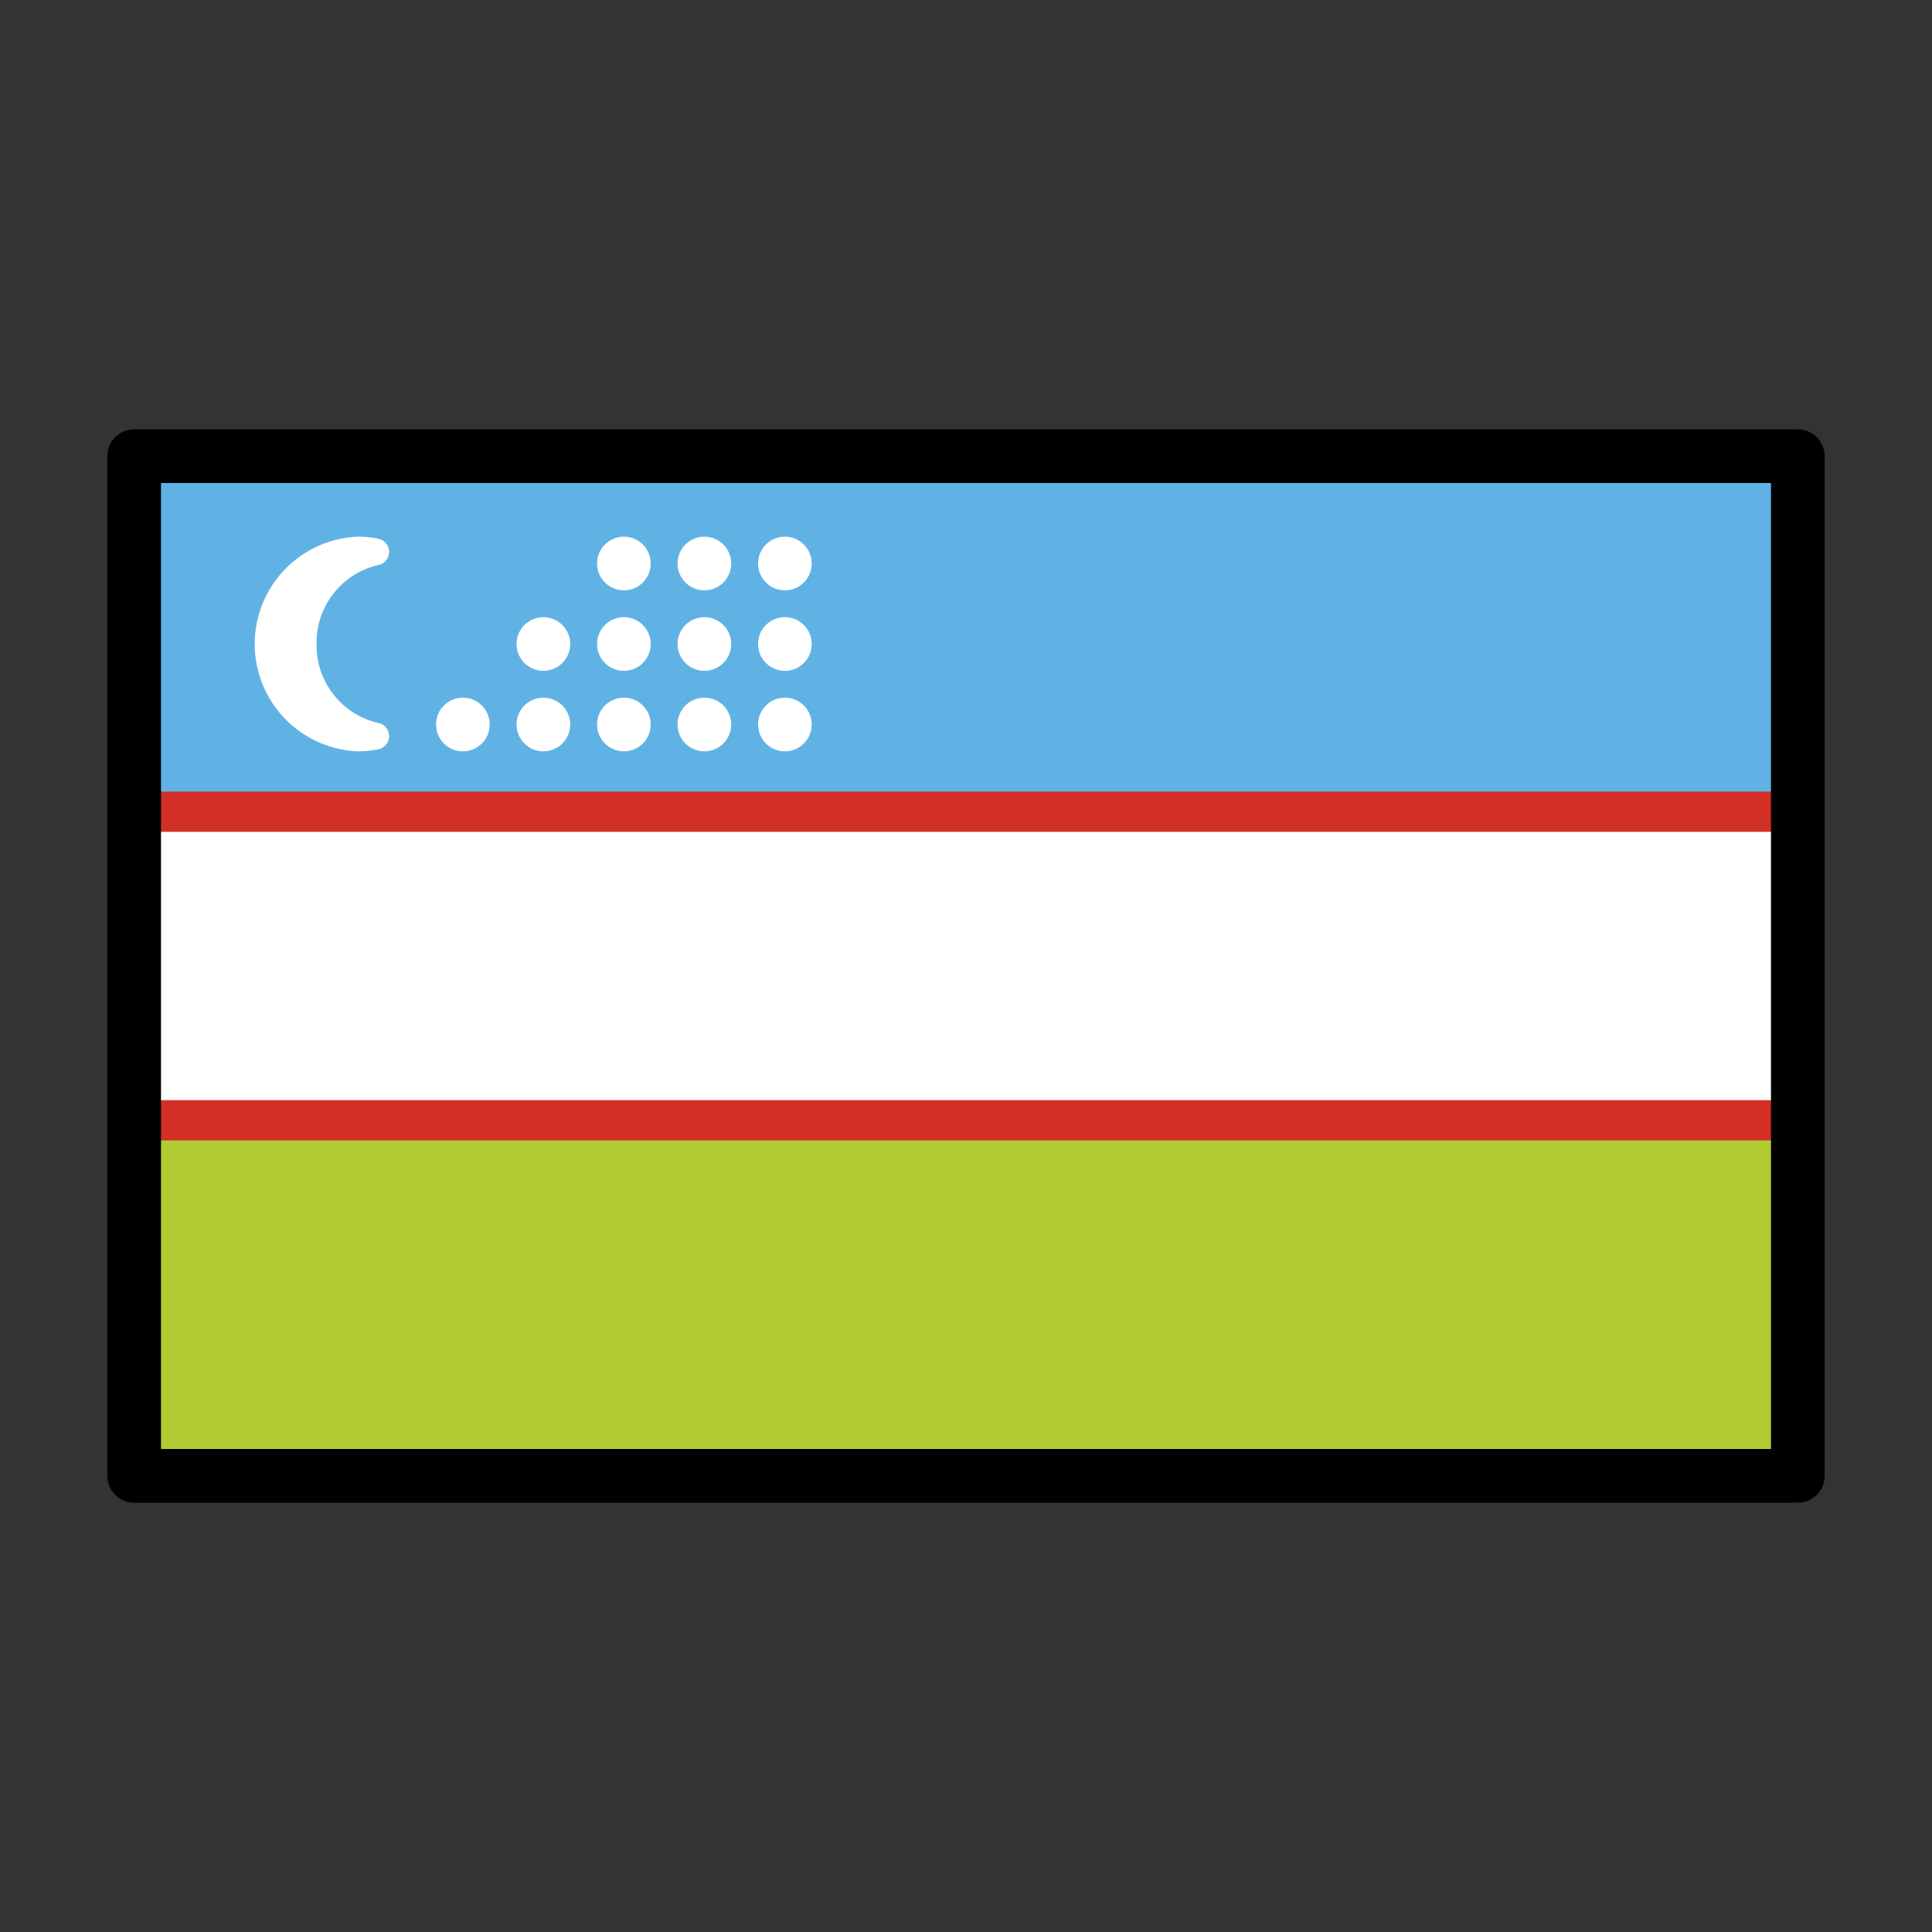
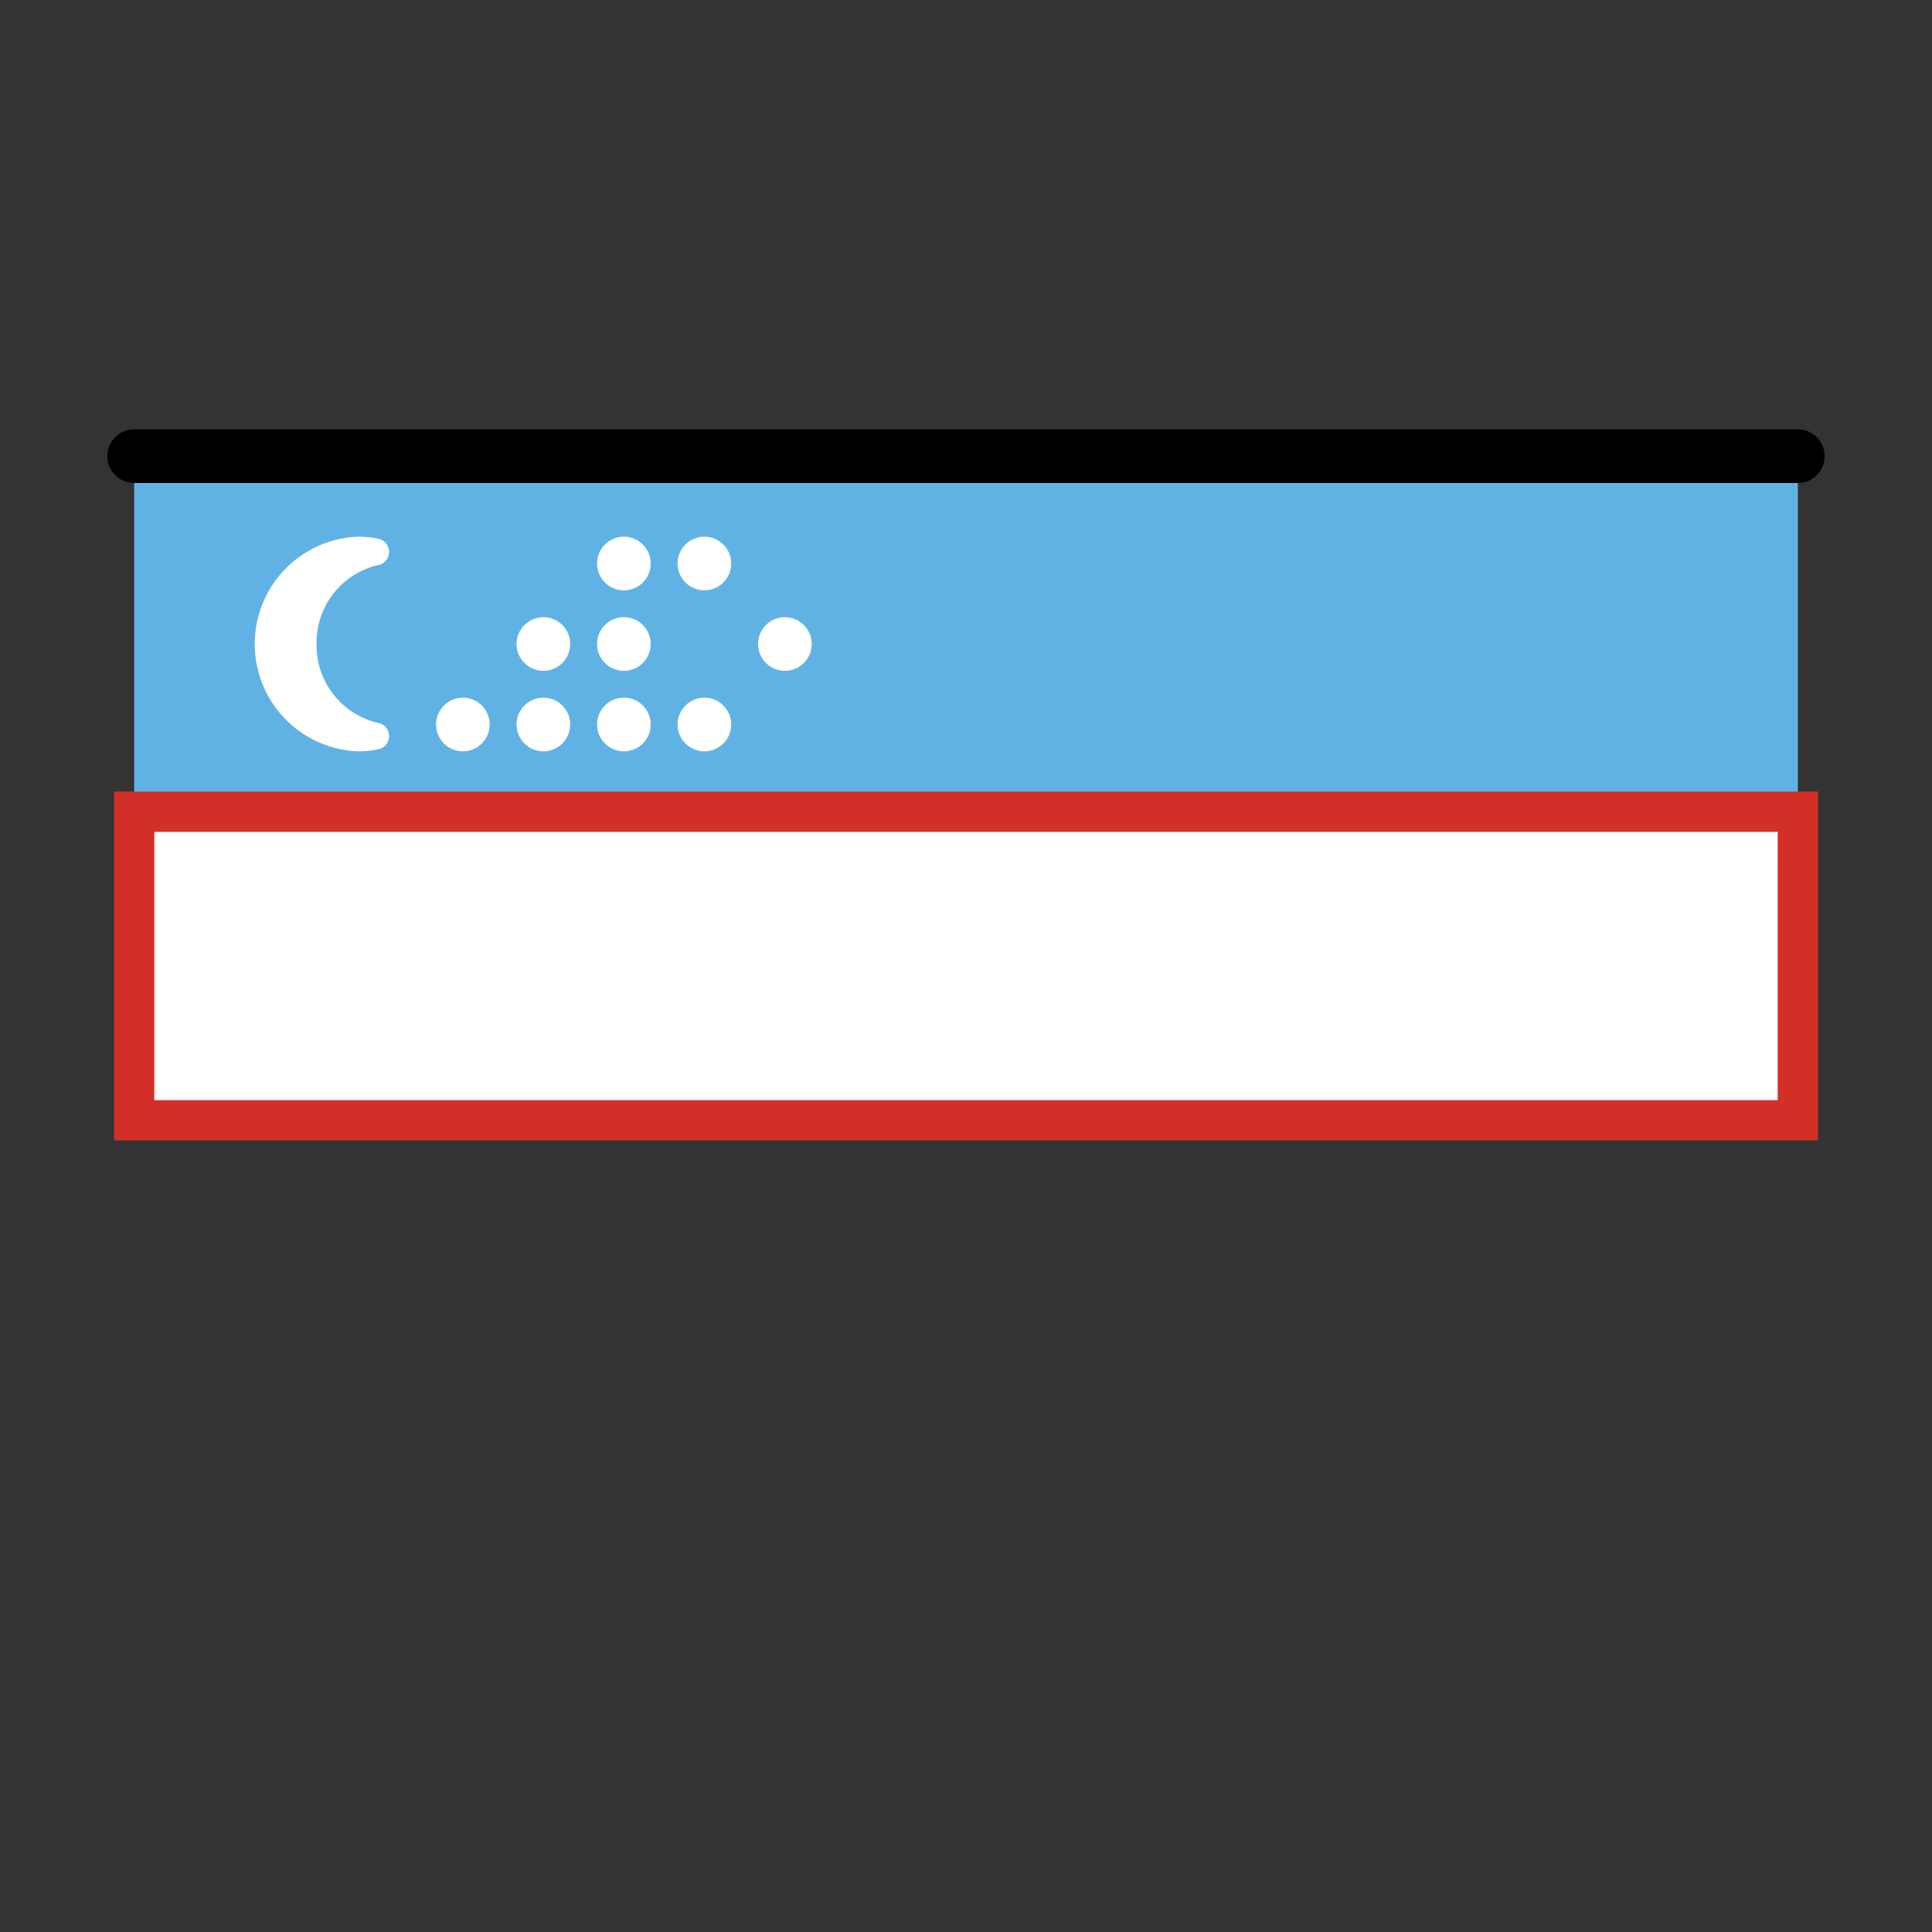
<svg xmlns="http://www.w3.org/2000/svg" width="800" height="800" viewBox="0 0 72 72">
  <rect x="0" y="0" width="72" height="72" fill="#333333" stroke="none" />
-   <path fill="#b1cc33" d="M5 17h62v38H5z" />
  <path fill="#61b2e4" d="M5 17h62v13H5z" />
  <path fill="#fff" stroke="#d22f27" stroke-miterlimit="10" stroke-width="1.5" d="M5 30.25h62v11.5H5z" />
-   <circle cx="29.25" cy="21" r="1" fill="#fff" />
  <circle cx="29.25" cy="24" r="1" fill="#fff" />
-   <circle cx="29.25" cy="27" r="1" fill="#fff" />
  <circle cx="26.25" cy="21" r="1" fill="#fff" />
-   <circle cx="26.25" cy="24" r="1" fill="#fff" />
  <circle cx="26.25" cy="27" r="1" fill="#fff" />
  <circle cx="23.25" cy="21" r="1" fill="#fff" />
  <circle cx="23.25" cy="24" r="1" fill="#fff" />
  <circle cx="23.25" cy="27" r="1" fill="#fff" />
  <circle cx="20.25" cy="24" r="1" fill="#fff" />
  <circle cx="20.25" cy="27" r="1" fill="#fff" />
  <circle cx="17.25" cy="27" r="1" fill="#fff" />
  <path fill="#fff" stroke="#fff" stroke-linecap="round" stroke-linejoin="round" d="M11.297 24A3.465 3.465 0 0 1 14 20.567a3.229 3.229 0 0 0-.649-.067a3.503 3.503 0 0 0 0 7a3.229 3.229 0 0 0 .649-.067A3.465 3.465 0 0 1 11.297 24" />
-   <path fill="none" stroke="#000" stroke-linecap="round" stroke-linejoin="round" stroke-width="2" d="M5 17h62v38H5z" />
+   <path fill="none" stroke="#000" stroke-linecap="round" stroke-linejoin="round" stroke-width="2" d="M5 17h62H5z" />
</svg>